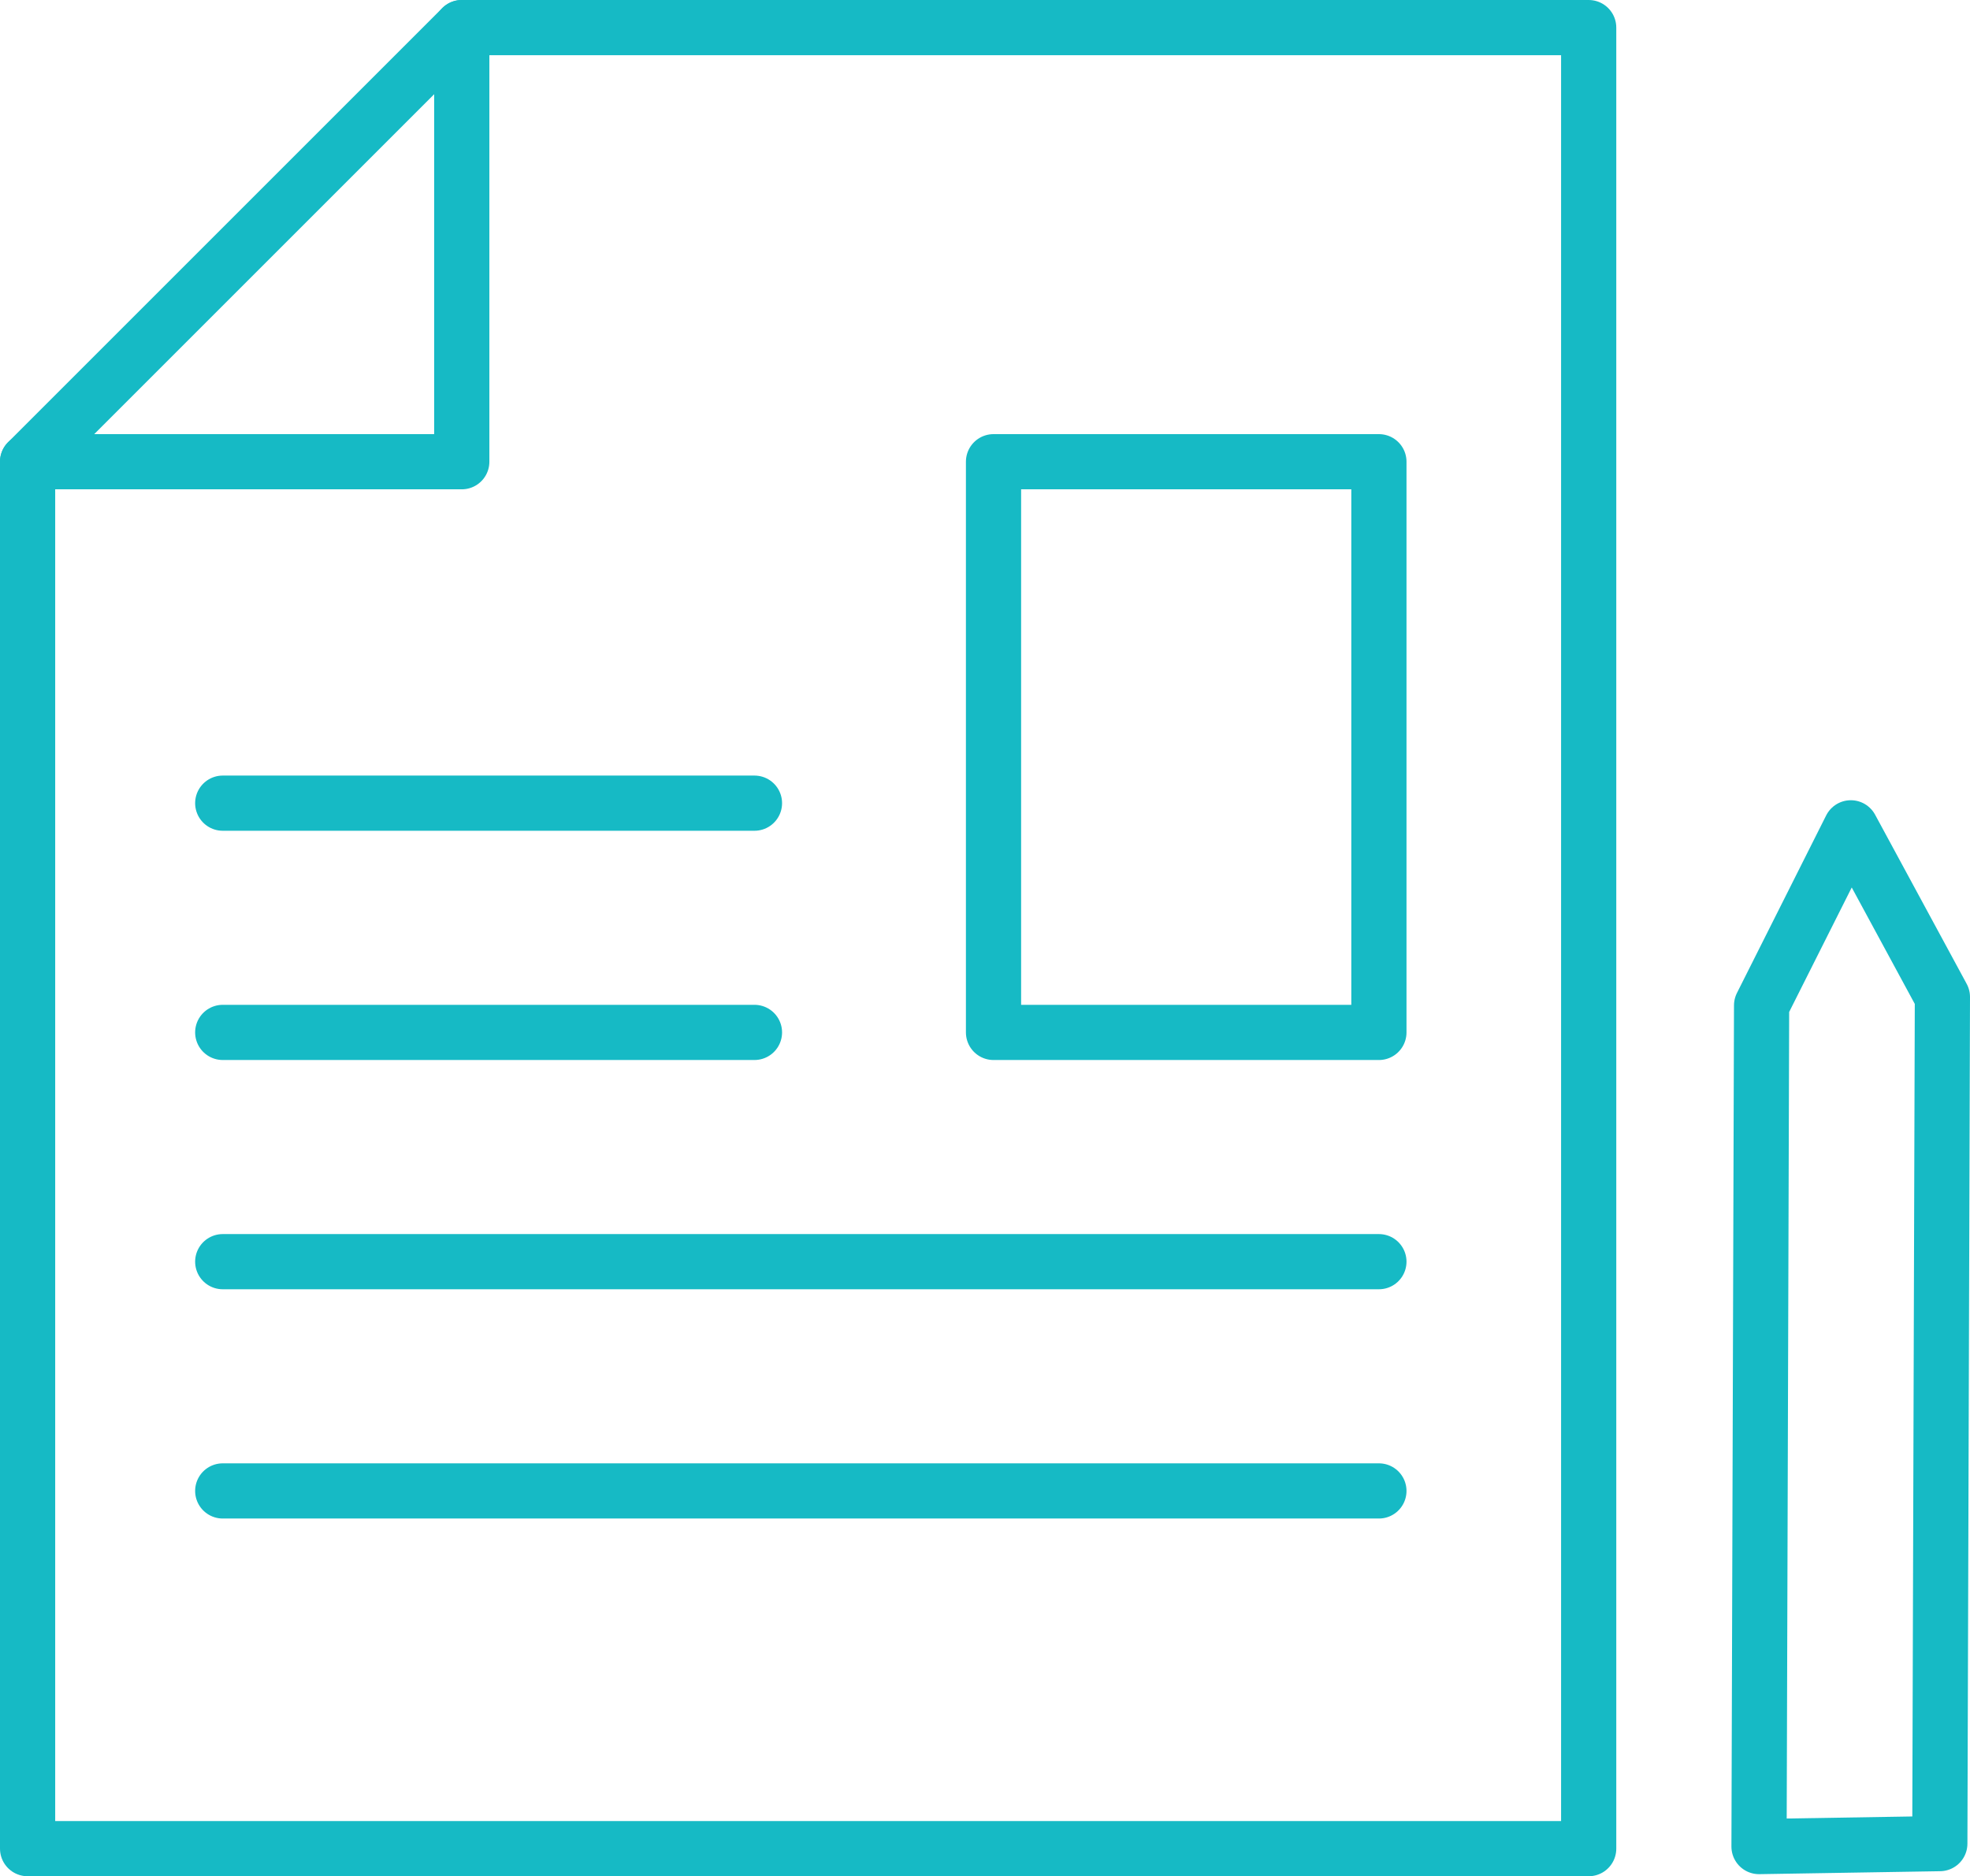
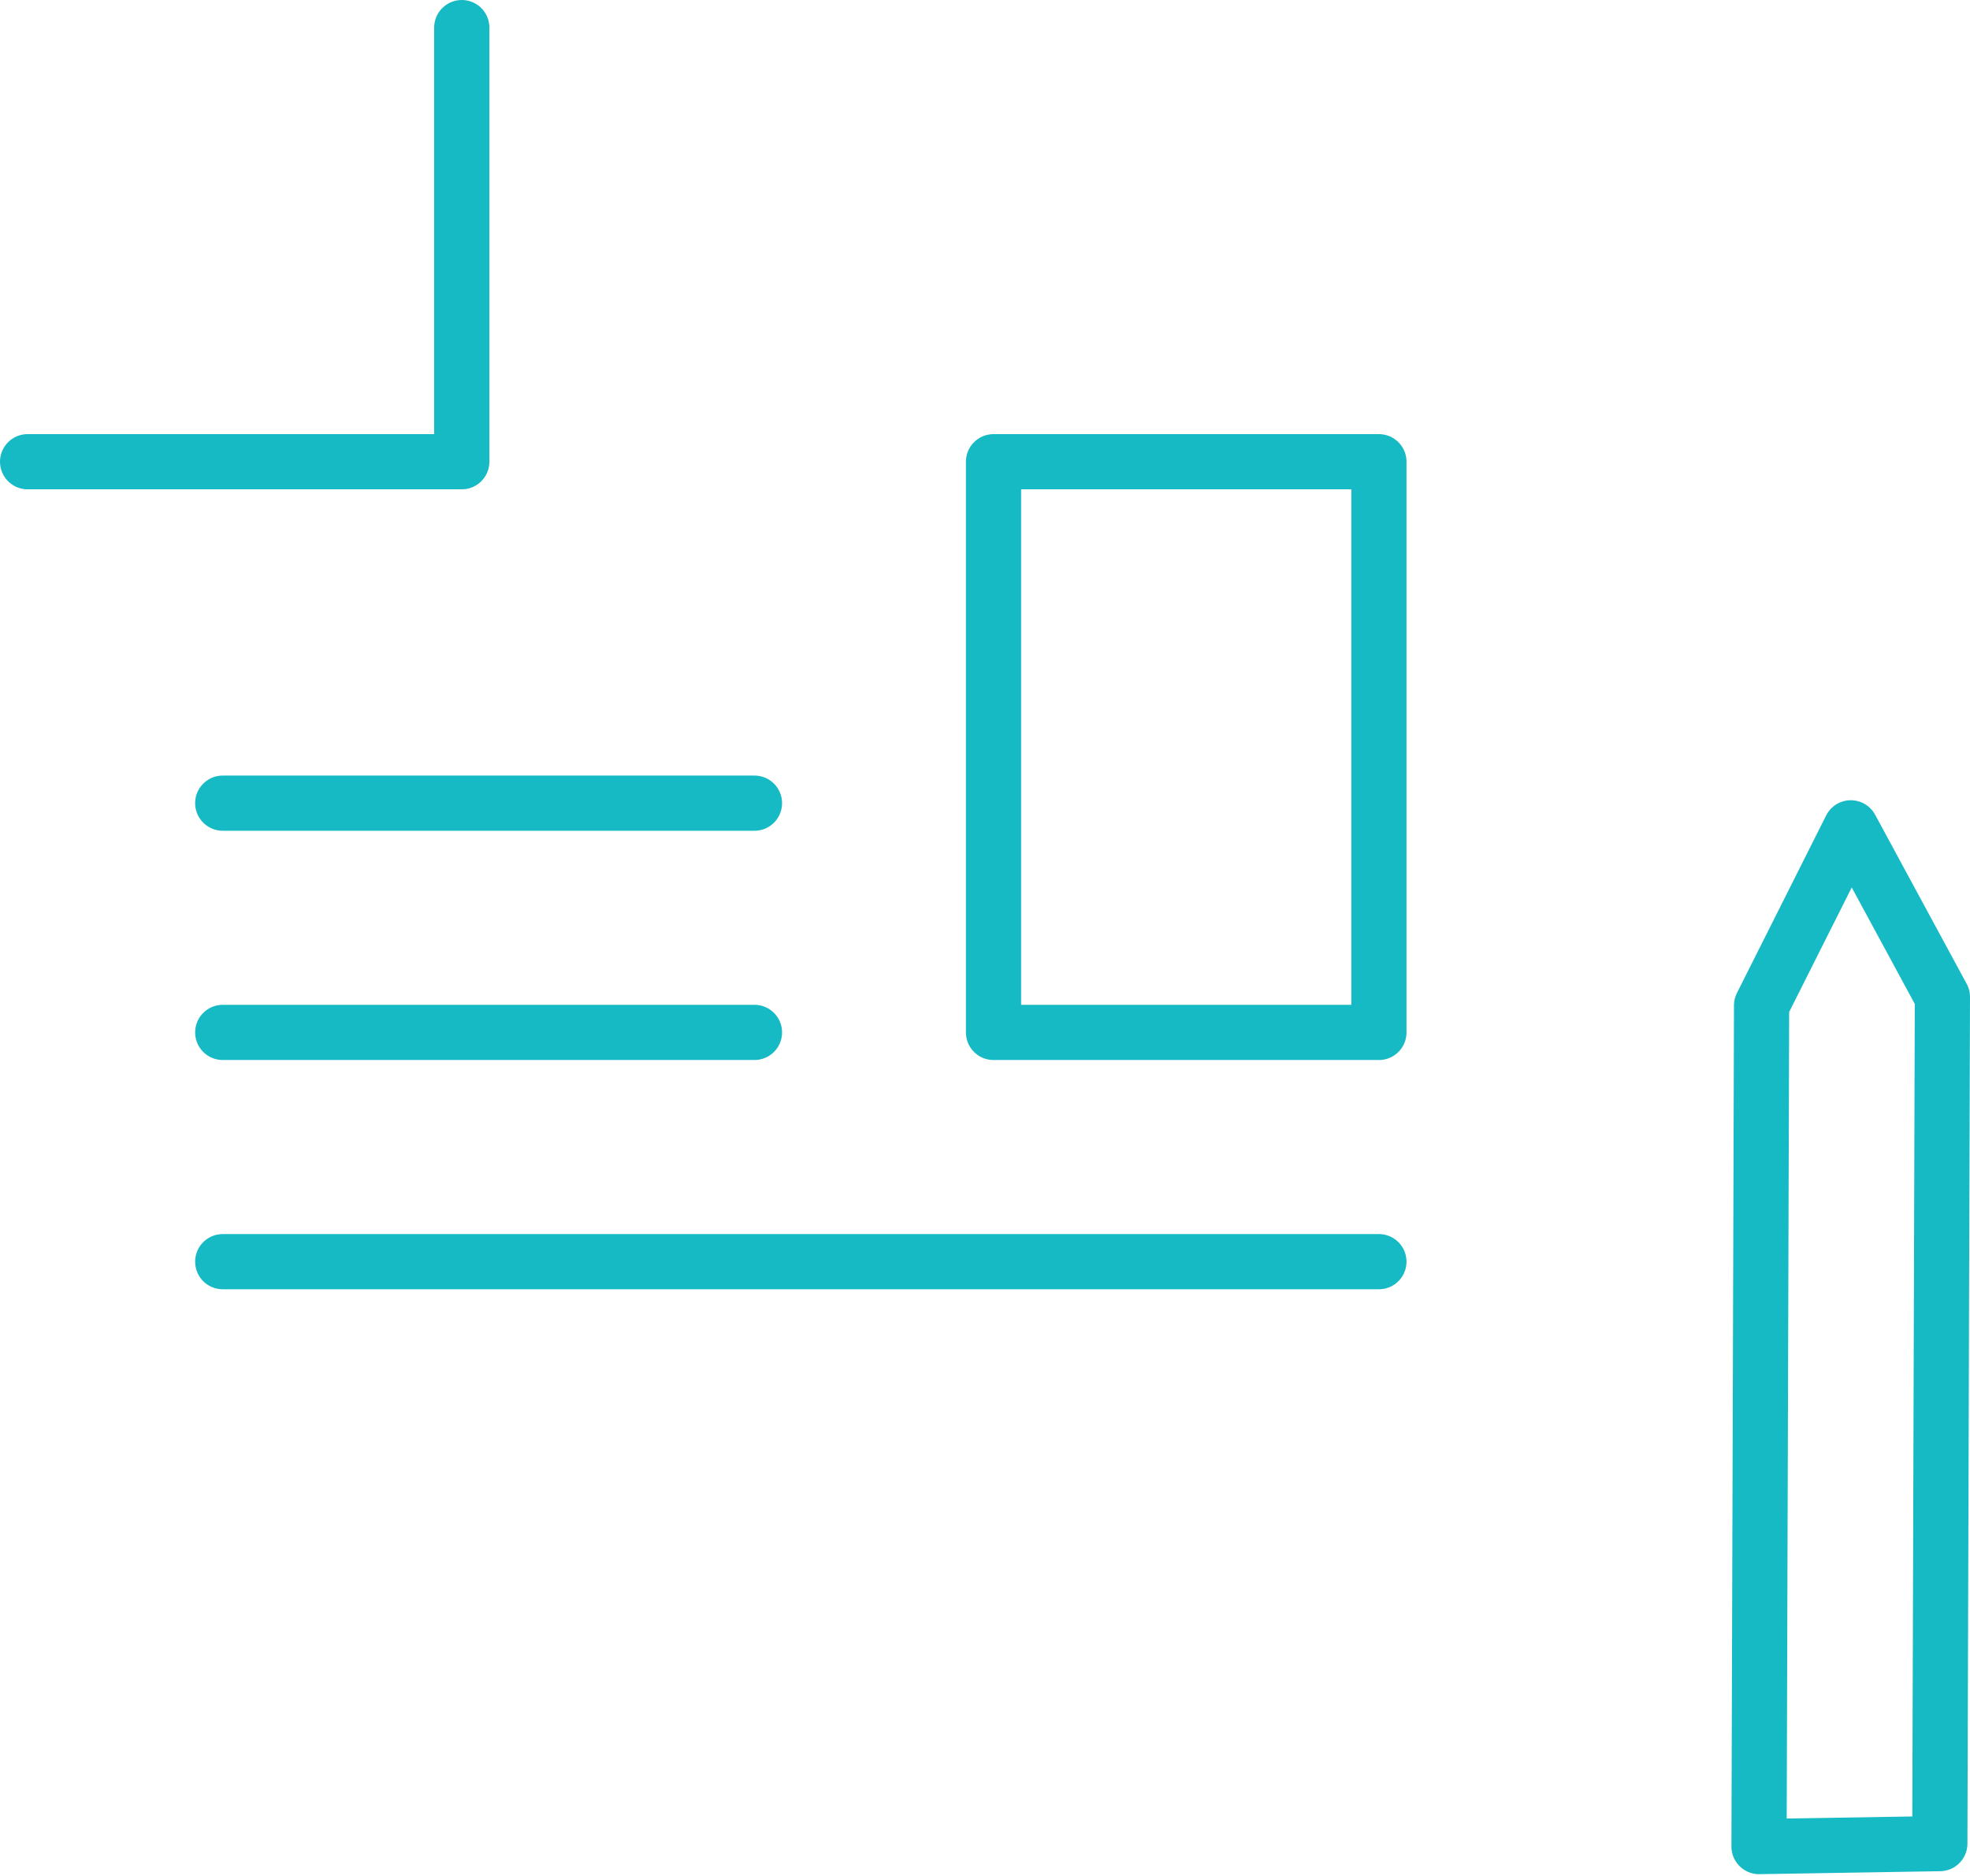
<svg xmlns="http://www.w3.org/2000/svg" id="Layer_2" data-name="Layer 2" viewBox="0 0 142.77 135.991">
  <defs>
    <style>
      .cls-1 {
        fill: none;
        stroke: #16bac5;
        stroke-linecap: round;
        stroke-linejoin: round;
        stroke-width: 4px;
      }
    </style>
  </defs>
  <g id="Layer_1-2" data-name="Layer 1">
    <g>
-       <polygon class="cls-1" points="33.466 2 115.135 2 115.135 133.991 2 133.991 2 33.466 33.466 2" />
      <polyline class="cls-1" points="33.466 2 33.466 33.466 2 33.466" />
      <rect class="cls-1" x="72.002" y="33.466" width="27.93" height="41.365" />
      <line class="cls-1" x1="54.678" y1="74.83" x2="16.142" y2="74.83" />
      <line class="cls-1" x1="99.932" y1="91.447" x2="16.142" y2="91.447" />
-       <line class="cls-1" x1="99.932" y1="108.064" x2="16.142" y2="108.064" />
      <line class="cls-1" x1="54.678" y1="58.214" x2="16.142" y2="58.214" />
      <polygon class="cls-1" points="140.583 133.627 140.77 72.262 134.133 60.001 127.666 72.872 127.48 133.841 140.583 133.627" />
    </g>
  </g>
</svg>